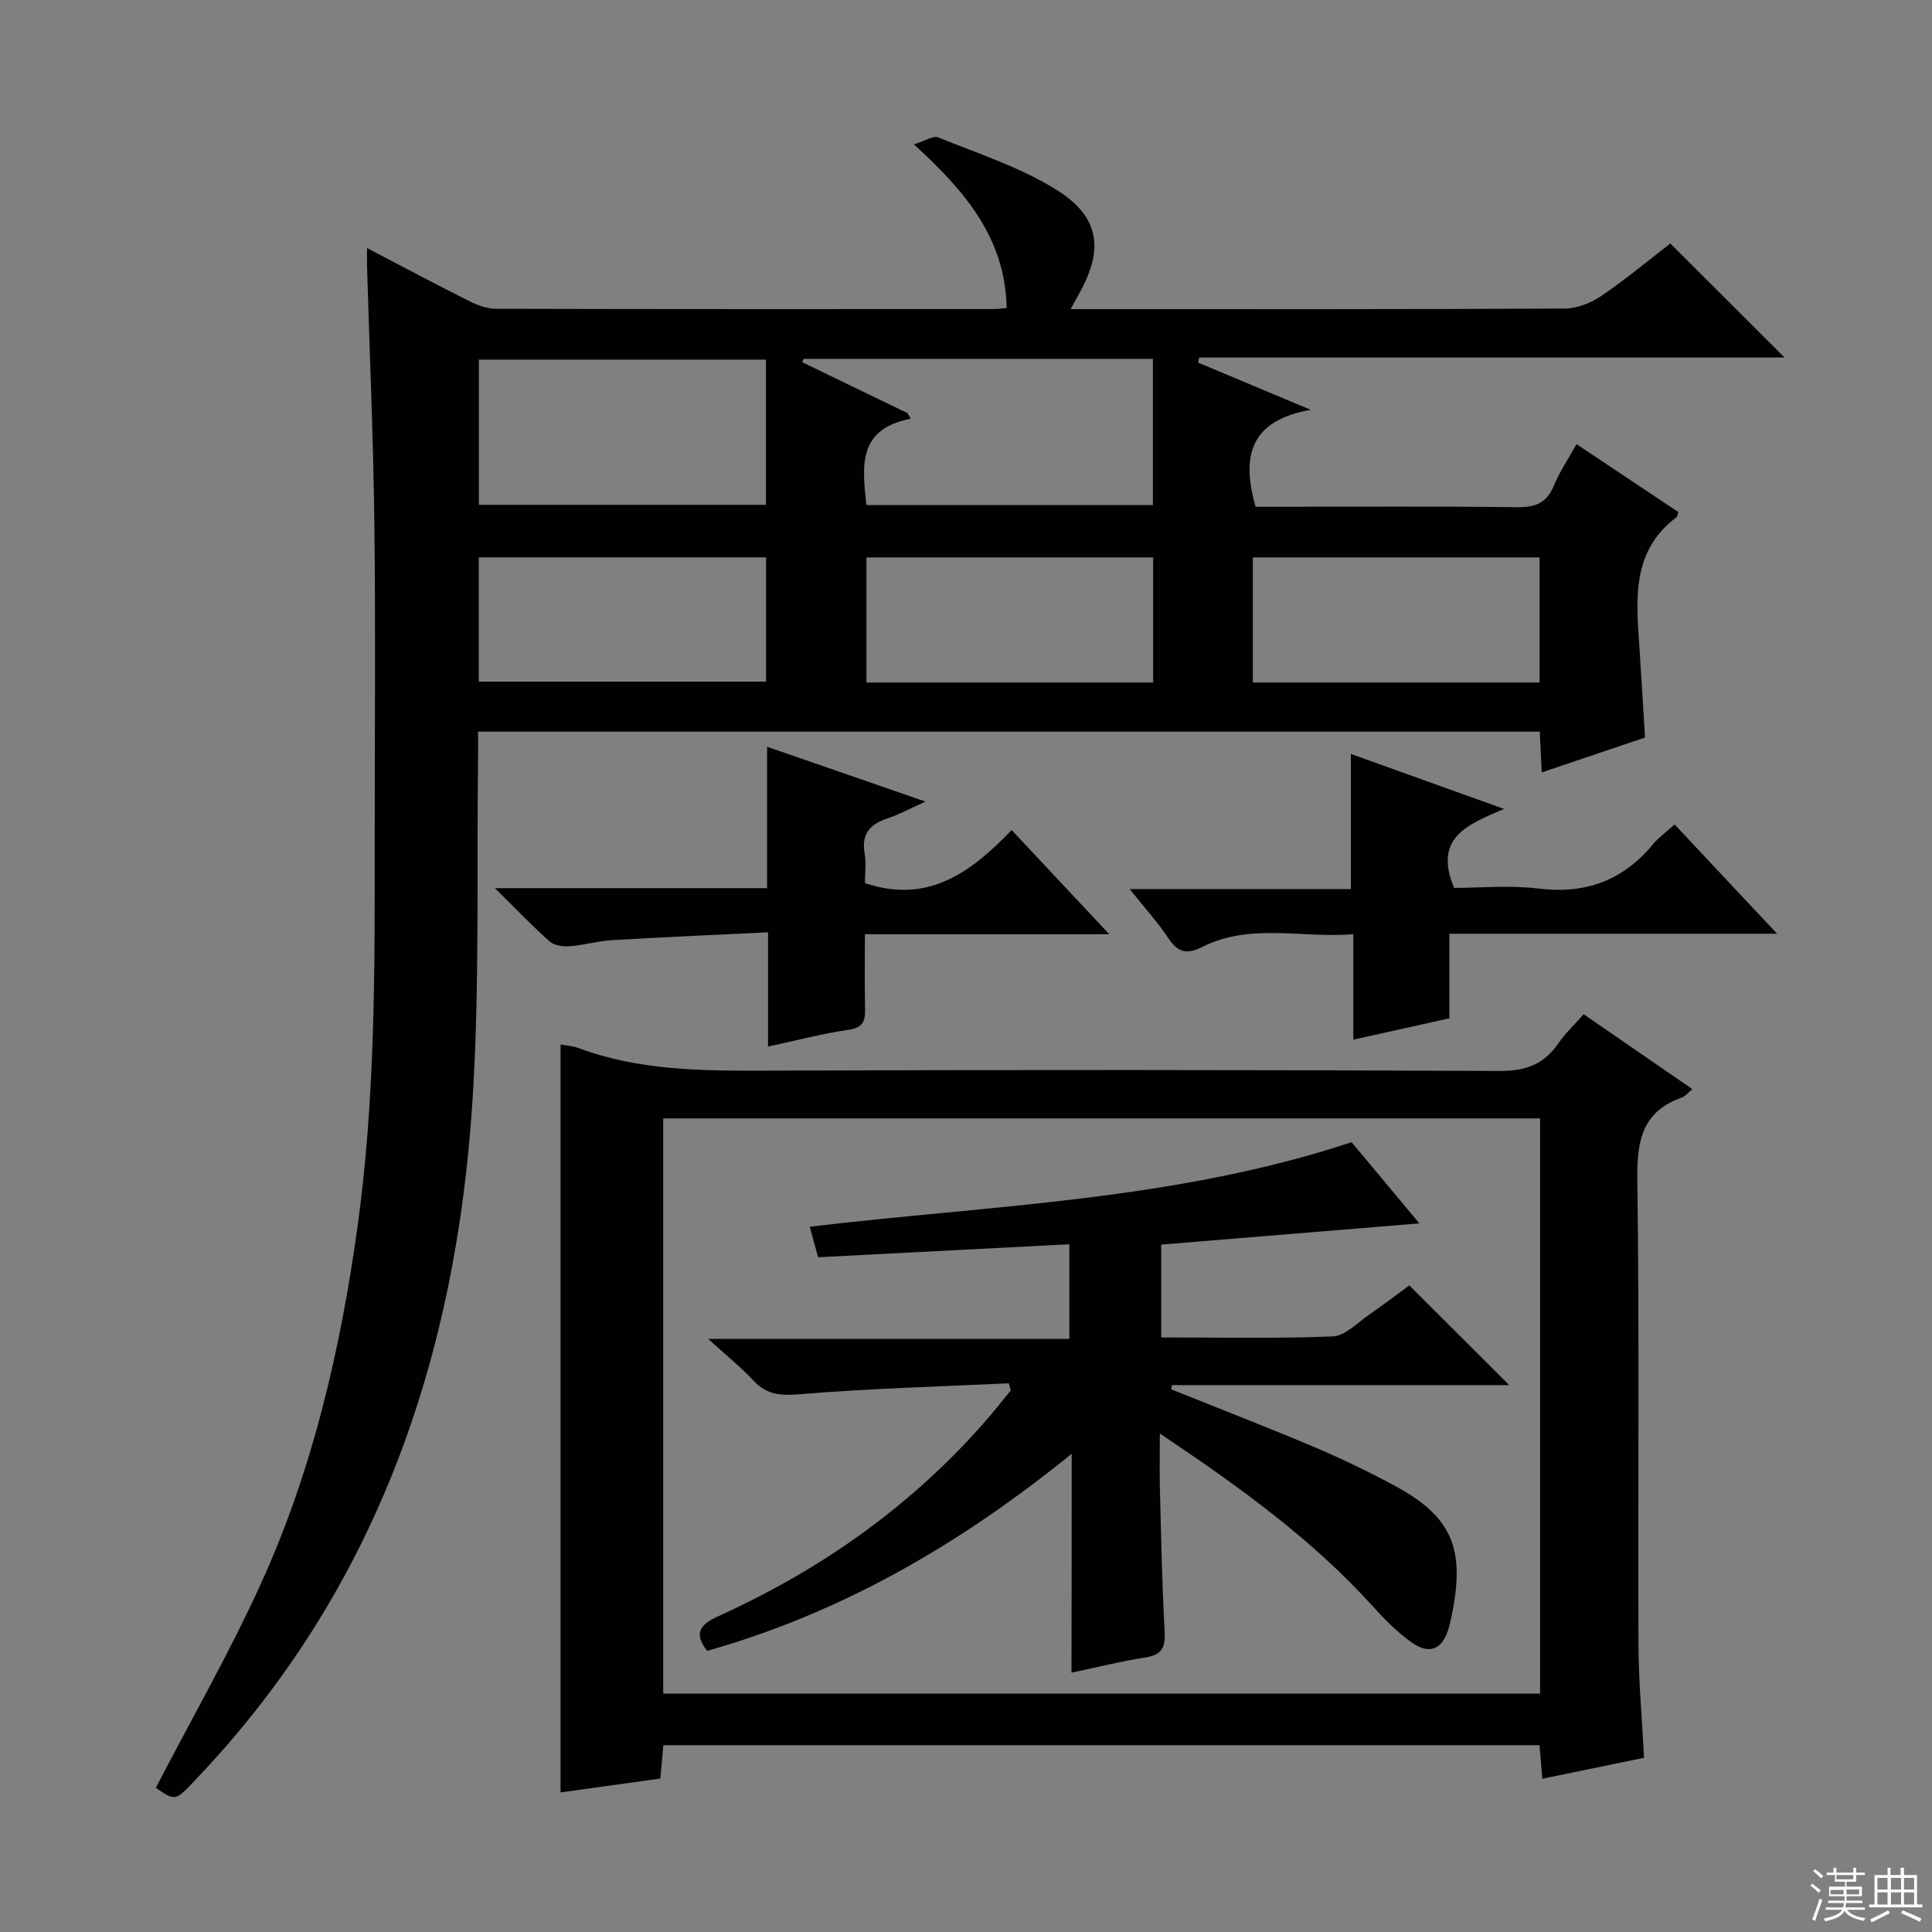
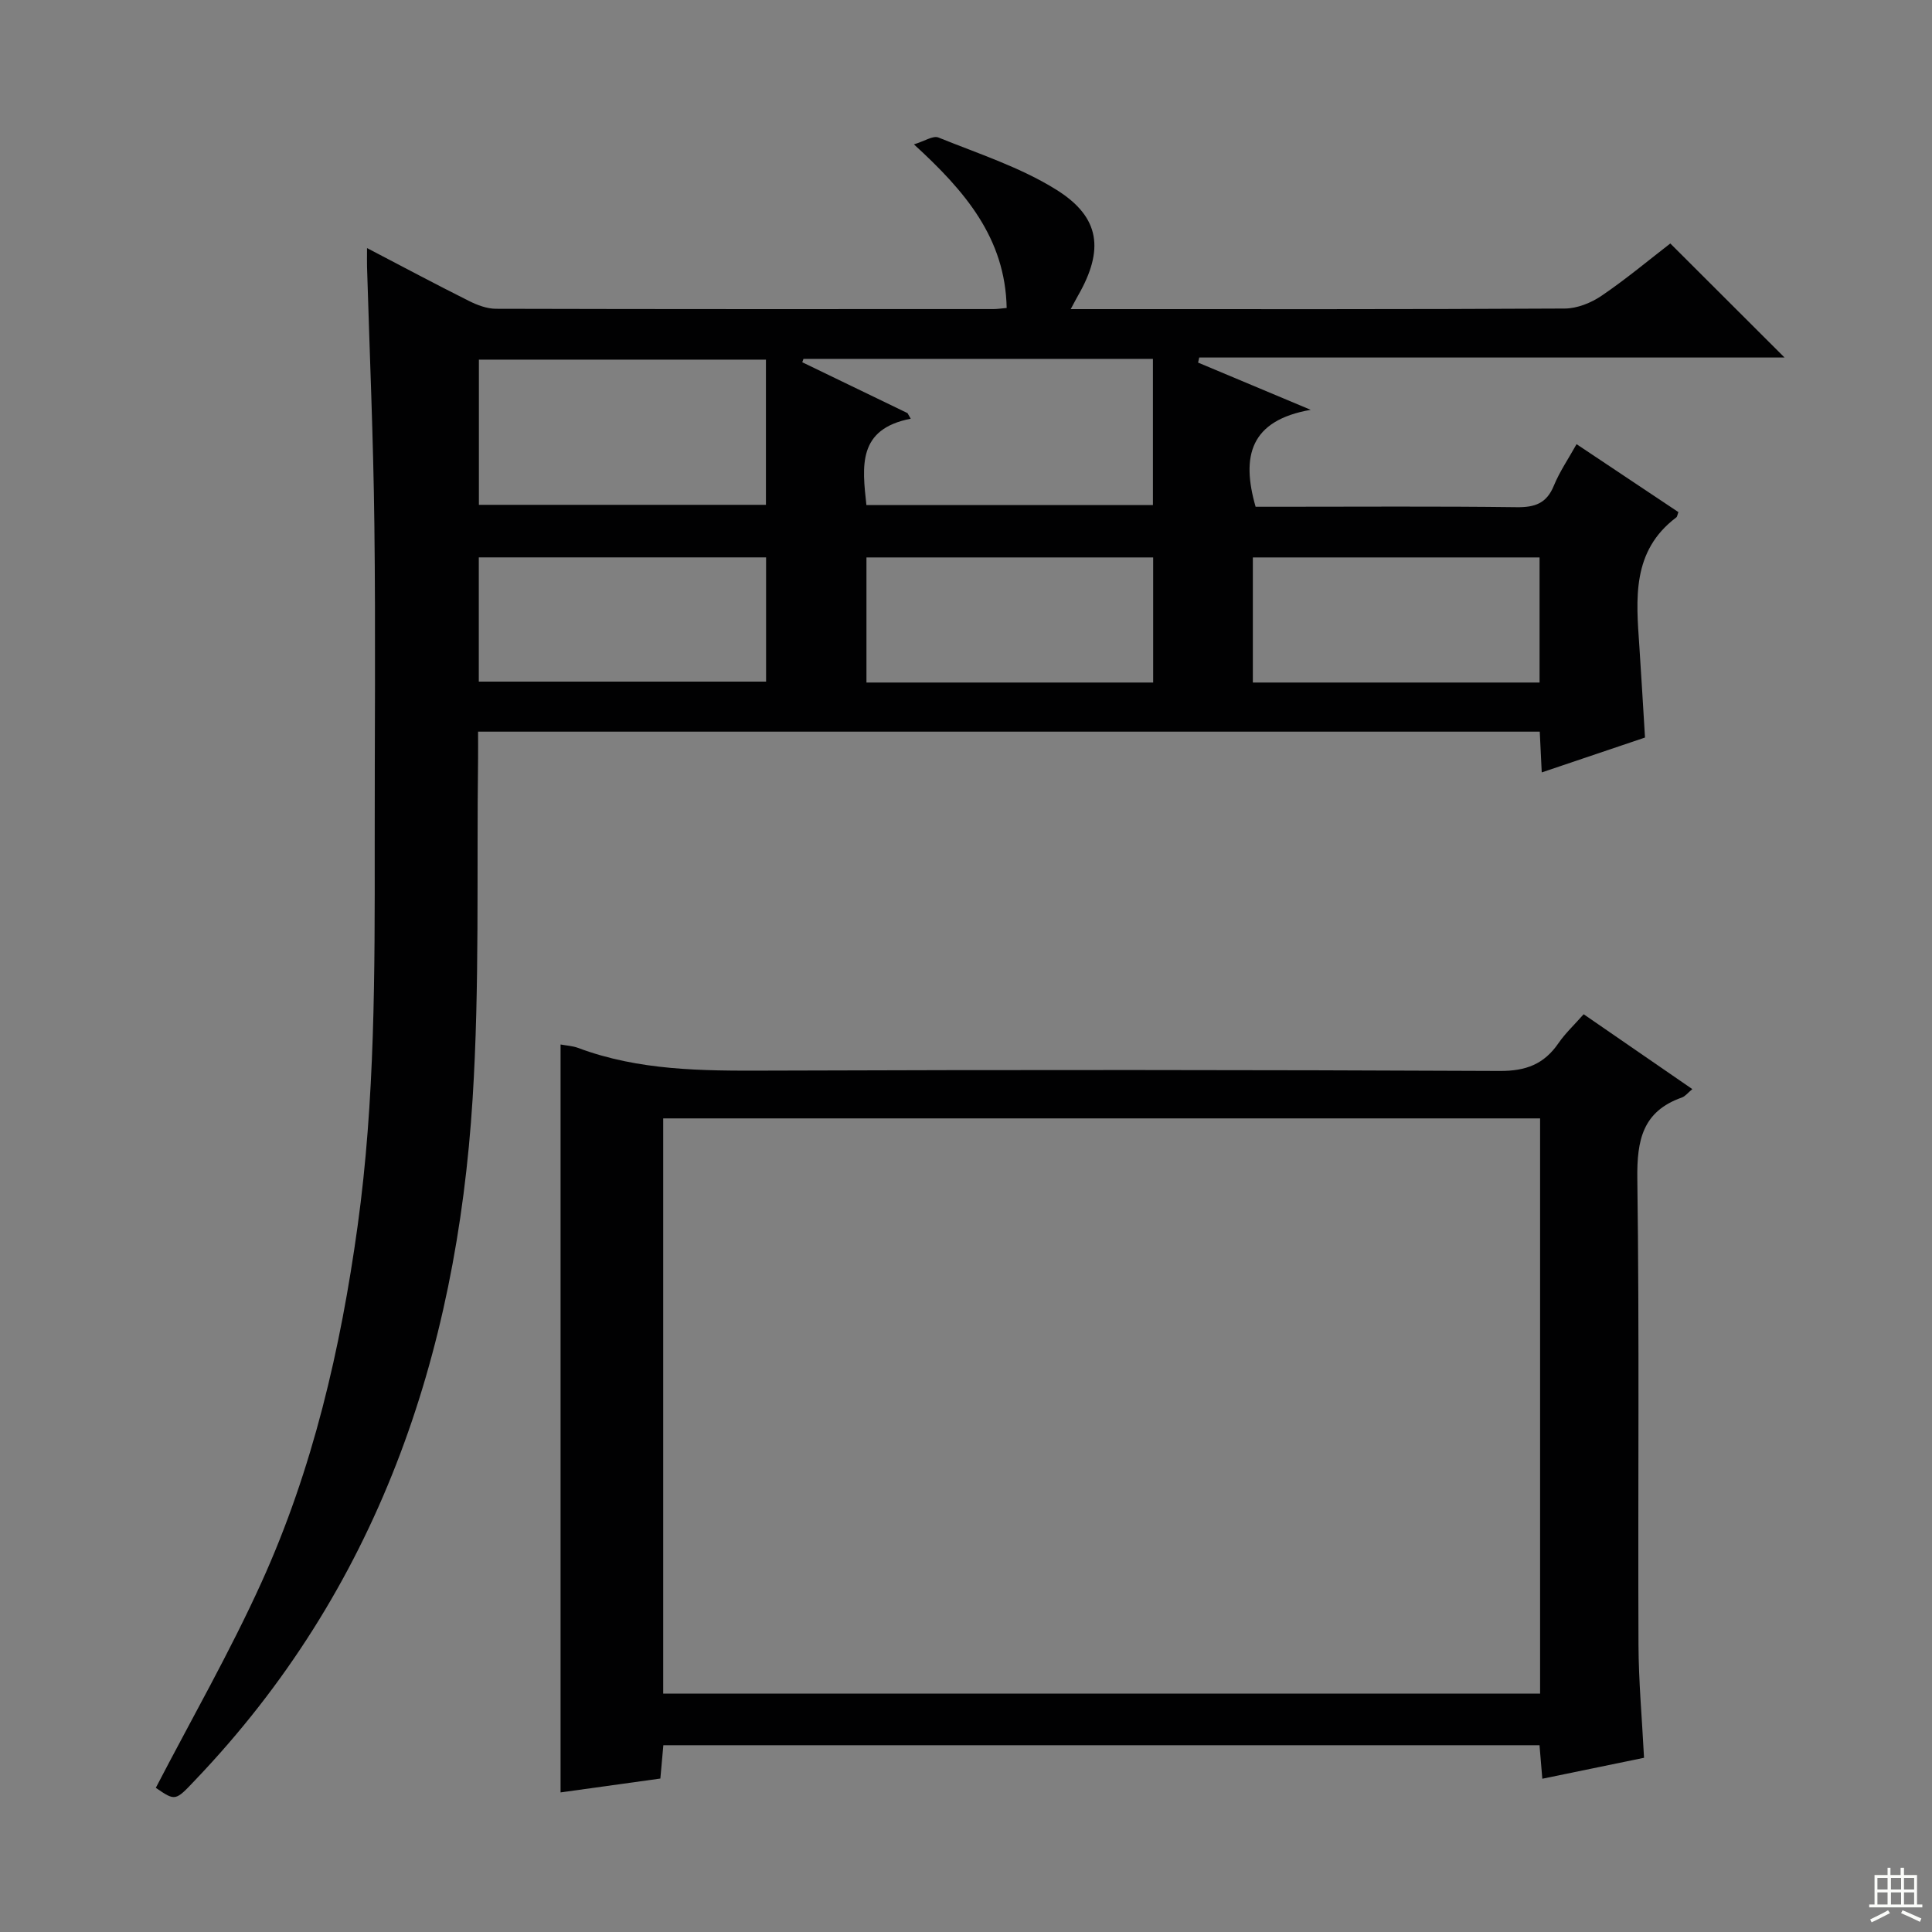
<svg xmlns="http://www.w3.org/2000/svg" enable-background="new 0 0 400 400" viewBox="0 0 400 400">
  <rect x="0" y="0" width="400" height="400" fill="#808080" stroke="none" />
  <g fill="#010102">
    <path d="m32.26 370.15c7.38-14.23 15.32-28.07 21.88-42.54 10.63-23.44 16.38-48.31 19.9-73.78 3.62-26.15 3.56-52.42 3.54-78.72-.02-22.17.2-44.33-.07-66.5-.21-17.8-.99-35.58-1.52-53.38-.03-.99 0-1.97 0-3.87 7.4 3.86 14.21 7.5 21.11 10.95 1.71.86 3.71 1.61 5.58 1.62 34.33.09 68.66.07 103 .06.8 0 1.6-.13 2.74-.23-.29-14.46-8.58-24.16-19.2-33.87 2.19-.66 3.97-1.87 5.07-1.42 8.27 3.35 16.97 6.15 24.46 10.84 9.1 5.7 9.83 12.49 4.46 21.86-.39.68-.75 1.39-1.53 2.83h4.78c32.5 0 65 .06 97.5-.12 2.57-.01 5.46-1.17 7.62-2.64 5.08-3.45 9.82-7.42 14.24-10.83 7.94 7.93 15.75 15.72 23.65 23.61-40.19 0-80.68 0-121.18 0-.08.35-.16.7-.24 1.05 7.24 3.04 14.48 6.07 23.32 9.78-12.55 2.19-14.42 9.6-11.41 20.07h4.53c16.5 0 33-.12 49.5.09 3.79.05 6.22-.78 7.72-4.46 1.19-2.9 3-5.54 4.7-8.59 7.11 4.74 14.12 9.42 21.09 14.07-.22.55-.24.94-.44 1.09-9.27 6.98-8.32 16.87-7.65 26.69.41 6.13.76 12.26 1.17 18.89-7.01 2.37-14.01 4.73-21.38 7.22-.14-2.96-.27-5.54-.41-8.44-73.17 0-146.22 0-219.81 0 0 1.99.02 3.78 0 5.57-.31 23.48.34 47.01-1.13 70.42-3.34 53.29-19.74 101.61-57.44 141.08-4.12 4.36-4.09 4.38-8.15 1.6zm147.12-265.58h59.32c0-10.27 0-20.18 0-30.27-24.32 0-48.33 0-72.35 0-.08.23-.17.47-.25.7 7.26 3.51 14.53 7.02 21.79 10.53.22.39.45.77.67 1.16-11.05 2.14-10.05 9.82-9.18 17.88zm-80.23-.05h59.43c0-10.31 0-20.2 0-30.06-20.03 0-39.7 0-59.43 0zm-.02 36.6h59.48c0-8.9 0-17.32 0-25.72-20.03 0-39.74 0-59.48 0zm139.62-25.71c-20.06 0-39.76 0-59.36 0v25.9h59.36c0-8.7 0-17.14 0-25.9zm80 0c-20.06 0-39.76 0-59.36 0v25.9h59.36c0-8.7 0-17.14 0-25.9z" />
    <path d="m327.88 209.99c7.8 5.37 15.03 10.35 22.5 15.5-.91.74-1.45 1.48-2.17 1.74-8.13 2.86-9.32 8.83-9.22 16.78.44 32.16.11 64.32.24 96.48.03 7.62.73 15.25 1.15 23.44-6.99 1.44-13.89 2.86-21.06 4.34-.21-2.5-.38-4.6-.58-6.94-60.45 0-120.71 0-181.4 0-.18 2.04-.37 4.11-.62 6.9-6.97.97-14.06 1.96-20.66 2.87 0-51.84 0-103.21 0-154.85 1.16.22 2.47.28 3.63.71 12.57 4.71 25.64 4.75 38.83 4.7 50.66-.18 101.32-.17 151.98.07 5.43.03 9.19-1.41 12.17-5.76 1.39-2.02 3.23-3.74 5.21-5.98zm-9.02 21.56c-60.86 0-121.22 0-181.55 0v119.1h181.55c0-39.8 0-79.25 0-119.1z" />
-     <path d="m300.08 193.32v17.51c-6.5 1.44-12.89 2.86-19.89 4.42 0-7.24 0-14.12 0-21.83-10.83.86-21.33-2.38-31.27 2.64-3.14 1.59-5.06 1.17-7.02-1.81-2.17-3.3-4.88-6.24-8.02-10.18h45.8c0-9.4 0-18.15 0-27.98 10.75 3.86 20.76 7.46 31.7 11.39-7.25 3.17-14.75 5.77-10.32 16.35 5.32 0 11.48-.6 17.49.14 9.75 1.19 17.48-1.68 23.69-9.18 1.15-1.39 2.68-2.48 4.47-4.09 6.81 7.26 13.55 14.44 21.22 22.62-23.28 0-45.3 0-67.85 0z" />
-     <path d="m158.82 183.88c0-9.91 0-19.18 0-29.27 10.83 3.75 21.03 7.28 32.79 11.35-3.51 1.58-5.58 2.73-7.8 3.46-3.63 1.18-5.51 3.18-4.8 7.27.36 2.08.06 4.27.06 6.14 13.03 4.4 21.94-2.18 30.38-10.98 6.65 7.1 12.91 13.78 20.21 21.57-17.74 0-33.94 0-50.59 0 0 5.59-.08 10.55.03 15.51.06 2.52-.49 3.85-3.43 4.28-5.39.79-10.69 2.18-16.66 3.47 0-7.89 0-15.28 0-23.66-11.17.55-21.75 1-32.31 1.63-2.96.18-5.88 1.05-8.84 1.27-1.35.1-3.14-.18-4.08-1.02-3.56-3.16-6.86-6.62-11.31-11.02z" />
-     <path d="m221.88 300.99c-23.27 18.87-47.69 32.93-75.48 40.81-2.66-3.52-1.79-5.32 2.36-7.2 21.48-9.74 40.38-23.11 55.86-41.06 1.59-1.85 3.09-3.77 4.64-5.66-.13-.49-.26-.99-.39-1.48-14.34.68-28.71 1.05-43.01 2.24-4.01.33-6.95.28-9.78-2.73-2.71-2.88-5.82-5.39-9.47-8.71h74.79c0-6.71 0-12.91 0-19.59-17.34.9-34.54 1.79-52.01 2.69-.58-2.09-1.09-3.93-1.75-6.32 37.75-4.49 75.61-5.39 112.19-17.5 4.25 5.09 8.69 10.41 14.04 16.81-18.5 1.52-35.89 2.95-53.46 4.39v19.22c12.02 0 23.8.27 35.55-.21 2.57-.11 5.09-2.85 7.52-4.52 3.01-2.07 5.92-4.29 8.3-6.04 7.11 7.09 14.02 13.98 20.69 20.64-22.58 0-46.21 0-69.85 0-.04.29-.08.59-.12.88 9.93 3.99 19.92 7.85 29.77 12.02 5.66 2.4 11.22 5.09 16.62 8.01 11.39 6.16 14.32 12.63 11.93 25.43-.24 1.31-.5 2.61-.86 3.89-1.24 4.47-3.96 5.72-7.75 3.01-2.94-2.1-5.55-4.74-7.98-7.44-12.6-13.92-27.64-24.75-44.1-35.78 0 4.54-.08 8.11.02 11.67.26 9.8.44 19.61.98 29.4.18 3.31-.66 4.79-4.02 5.31-4.89.75-9.71 1.96-15.27 3.13.04-14.94.04-29.45.04-45.31z" />
  </g>
-   <path d="m374.8 390.4.4-.4c.7.5 1.3 1 1.8 1.4l-.5.5c-.5-.6-1.1-1.1-1.7-1.5zm1 7.3-.6-.3c.5-1.4 1.1-2.8 1.5-4.3.2.1.4.2.6.3-.5 1.3-1 2.8-1.5 4.3zm-.4-10.3.4-.4c.4.3 1 .8 1.7 1.4l-.5.5c-.4-.5-1-1-1.6-1.5zm2.5.3h1.7v-1h.6v1h3.5v-1h.6v1h1.8v.5h-1.8v1.4h-2v1h3.2v2h-3.2v.9h3.3v.5h-3.4c0 .3-.1.6-.1.9h4v.5h-3.7c.7.9 1.9 1.5 3.8 1.7-.1.2-.2.4-.3.6-2.1-.4-3.5-1.1-4-2.1-.4 1-1.8 1.7-4 2.2-.1-.2-.2-.4-.3-.6 2.1-.4 3.4-1 3.8-1.8h-3.4v-.5h3.6c.1-.3.1-.6.2-.9h-3.3v-.5h3.4c0-.3 0-.6 0-.9h-3.2v-2h3.3v-1h-2.1v-1.4h-1.7v-.5zm1.1 3.5v1h2.7c0-.3 0-.4 0-.4 0-.1 0-.2 0-.2 0-.1 0-.2 0-.3h-2.7zm1.2-3v.9h3.5v-.9zm4.7 3h-2.6v.6.4h2.6z" fill="#fbfcfa" />
  <path d="m393.6 386.7h.6v1.5h2.7v6.1h1.1v.6h-11v-.6h1.1v-6.1h2.7v-1.5h.6v1.5h2.1v-1.5zm-2.7 8.8.4.6c-1.2.6-2.5 1.3-3.8 1.9-.1-.2-.2-.4-.3-.6 1.2-.6 2.5-1.2 3.7-1.9zm-2.2-6.7v2.4h2.1v-2.4zm0 3v2.5h2.1v-2.5zm2.8-3v2.4h2.1v-2.4zm0 3v2.5h2.1v-2.5zm6 6.1c-1.4-.7-2.7-1.3-3.9-1.8l.3-.6c1.5.6 2.7 1.2 3.9 1.7zm-1.2-9.1h-2.1v2.4h2.1zm-2.1 3v2.5h2.1v-2.5z" fill="#fbfcfa" />
</svg>